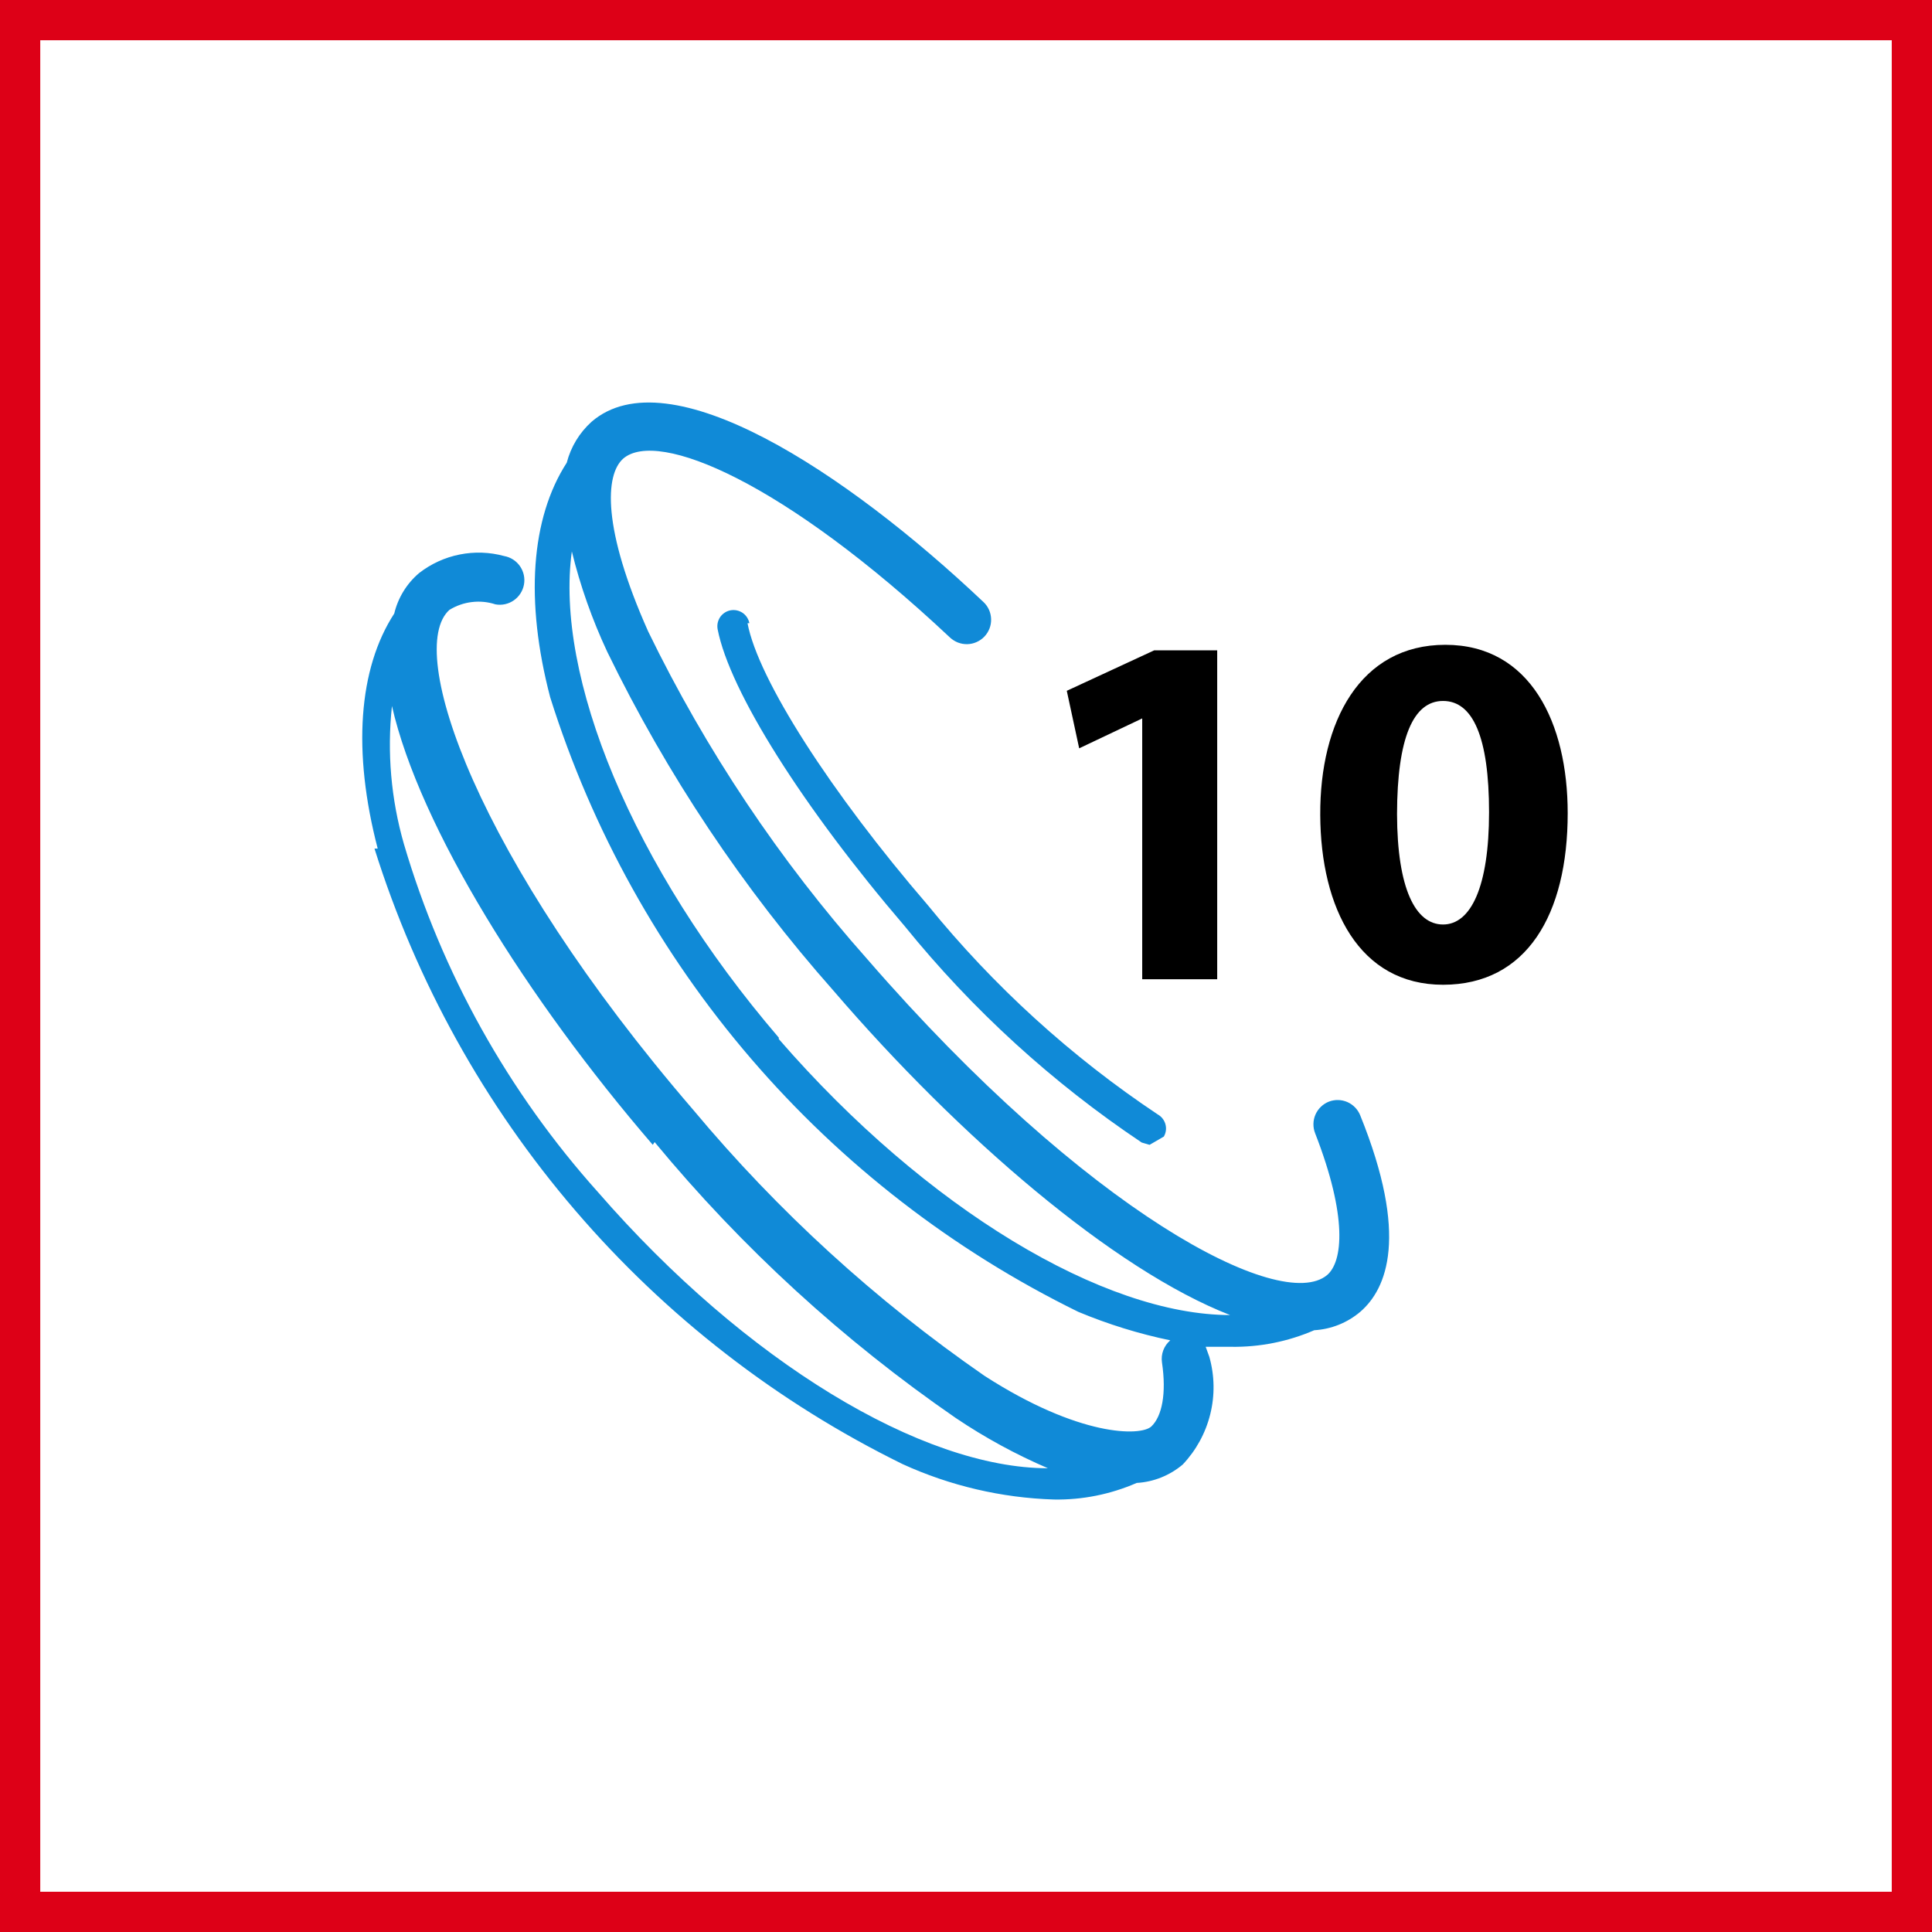
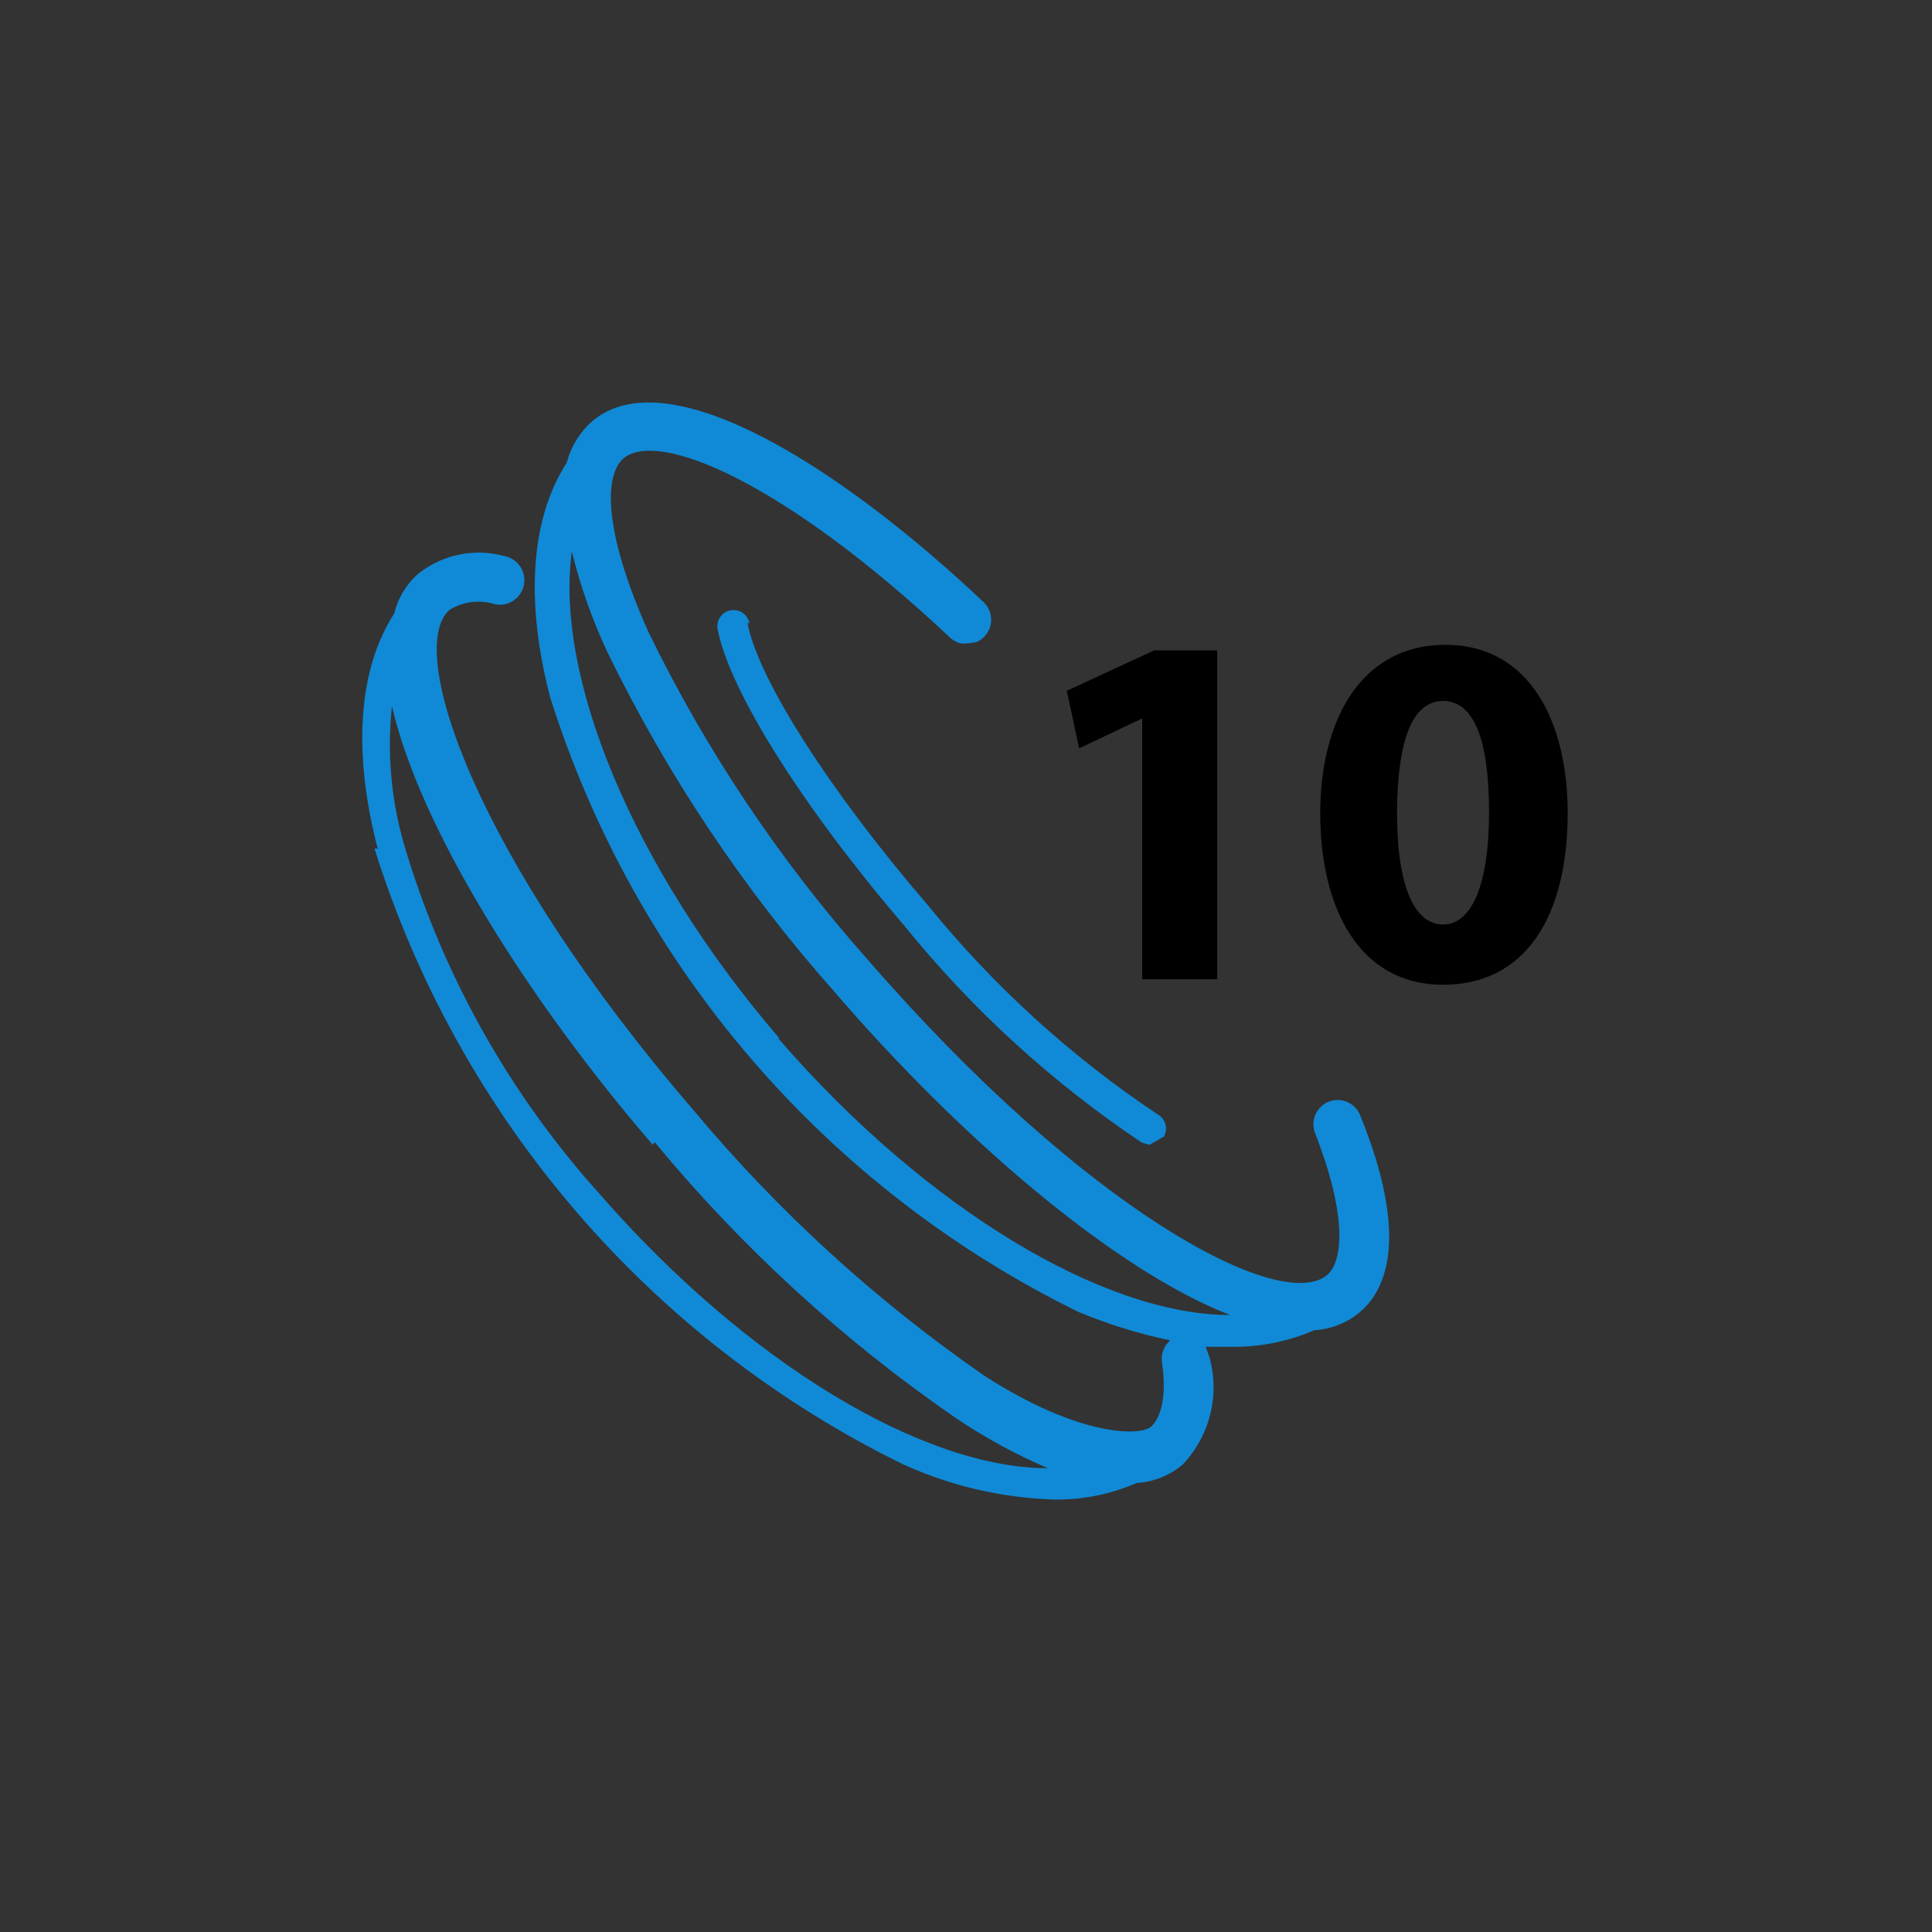
<svg xmlns="http://www.w3.org/2000/svg" width="48" height="48" viewBox="0 0 48 48" fill="none">
  <rect x="0" y="0" width="48" height="48" fill="#333333" stroke="none" />
-   <path d="M0.5 0.5H47.5V47.5H0.5V0.5Z" fill="white" stroke="#DD0017" />
-   <path fill-rule="evenodd" clip-rule="evenodd" d="M14.294 30.076C12.038 27.447 10.341 24.388 9.304 21.083H9.384C8.755 18.672 8.904 16.615 9.795 15.243C9.889 14.851 10.105 14.499 10.412 14.238C10.708 14.008 11.052 13.85 11.419 13.777C11.786 13.703 12.165 13.716 12.527 13.815C12.686 13.844 12.827 13.934 12.919 14.067C13.011 14.2 13.047 14.364 13.018 14.523C12.989 14.682 12.898 14.824 12.765 14.916C12.633 15.008 12.468 15.044 12.309 15.015C12.12 14.953 11.92 14.934 11.723 14.958C11.525 14.981 11.336 15.048 11.166 15.152C10.058 16.146 11.818 21.3 17.224 27.575C19.326 30.093 21.76 32.315 24.458 34.181C26.812 35.7 28.344 35.689 28.607 35.438C28.869 35.186 28.984 34.626 28.869 33.849C28.854 33.748 28.865 33.644 28.901 33.548C28.937 33.452 28.997 33.367 29.075 33.3C28.292 33.138 27.527 32.9 26.789 32.592C23.682 31.068 20.917 28.929 18.662 26.305C16.406 23.68 14.708 20.624 13.669 17.323C13.041 14.923 13.189 12.878 14.081 11.495C14.182 11.103 14.397 10.749 14.698 10.478C16.606 8.832 21.006 11.712 24.435 14.958C24.493 15.012 24.539 15.078 24.572 15.151C24.604 15.223 24.622 15.302 24.624 15.382C24.626 15.461 24.613 15.54 24.584 15.615C24.555 15.689 24.513 15.757 24.458 15.815C24.403 15.873 24.337 15.919 24.265 15.951C24.192 15.984 24.114 16.002 24.034 16.004C23.954 16.006 23.875 15.992 23.801 15.964C23.727 15.935 23.659 15.892 23.601 15.838C19.475 11.963 16.344 10.661 15.486 11.392C15.029 11.792 14.961 13.129 16.104 15.689C17.537 18.637 19.367 21.375 21.544 23.826C26.995 30.112 31.829 32.638 32.972 31.678C33.361 31.346 33.486 30.238 32.675 28.158C32.645 28.083 32.631 28.004 32.632 27.924C32.633 27.844 32.65 27.765 32.682 27.692C32.714 27.619 32.76 27.552 32.818 27.497C32.875 27.442 32.943 27.398 33.018 27.369C33.166 27.313 33.331 27.317 33.477 27.381C33.622 27.446 33.736 27.564 33.795 27.712C35.007 30.706 34.458 32.02 33.795 32.592C33.474 32.864 33.073 33.025 32.652 33.049C32 33.332 31.295 33.472 30.584 33.461H29.955L30.046 33.712C30.177 34.177 30.185 34.668 30.068 35.137C29.952 35.605 29.716 36.036 29.384 36.386C29.062 36.658 28.661 36.819 28.241 36.843C27.592 37.126 26.891 37.267 26.184 37.255C24.884 37.214 23.606 36.915 22.424 36.375C19.315 34.848 16.549 32.705 14.294 30.076ZM14.207 13.7C13.784 16.786 15.692 21.518 19.349 25.78V25.815C23.029 30.055 27.441 32.672 30.561 32.672C27.681 31.552 23.841 28.261 20.709 24.615C18.461 22.076 16.569 19.242 15.086 16.192C14.712 15.392 14.417 14.558 14.207 13.7ZM23.749 35.232C20.949 33.303 18.43 30.995 16.264 28.375L16.218 28.443C13.098 24.82 10.424 20.546 9.738 17.541C9.614 18.692 9.715 19.856 10.035 20.969C10.979 24.176 12.627 27.131 14.858 29.62C18.526 33.838 22.915 36.478 26.035 36.478C25.236 36.135 24.471 35.718 23.749 35.232ZM18.559 15.338C18.588 15.382 18.608 15.431 18.618 15.483H18.572C18.835 16.878 20.641 19.689 23.052 22.489C24.685 24.5 26.611 26.253 28.766 27.689C28.812 27.715 28.853 27.75 28.885 27.792C28.918 27.834 28.941 27.881 28.955 27.932C28.969 27.983 28.973 28.037 28.966 28.089C28.959 28.141 28.942 28.192 28.915 28.238L28.561 28.443L28.366 28.386C26.146 26.901 24.162 25.09 22.481 23.015C19.955 20.066 18.127 17.175 17.829 15.632C17.82 15.58 17.82 15.527 17.831 15.475C17.842 15.424 17.863 15.375 17.892 15.331C17.922 15.288 17.96 15.251 18.004 15.222C18.048 15.193 18.098 15.173 18.149 15.163C18.201 15.154 18.254 15.154 18.306 15.165C18.357 15.176 18.406 15.197 18.45 15.226C18.493 15.256 18.531 15.294 18.559 15.338Z" fill="#108AD7" />
+   <path fill-rule="evenodd" clip-rule="evenodd" d="M14.294 30.076C12.038 27.447 10.341 24.388 9.304 21.083H9.384C8.755 18.672 8.904 16.615 9.795 15.243C9.889 14.851 10.105 14.499 10.412 14.238C10.708 14.008 11.052 13.85 11.419 13.777C11.786 13.703 12.165 13.716 12.527 13.815C12.686 13.844 12.827 13.934 12.919 14.067C13.011 14.2 13.047 14.364 13.018 14.523C12.989 14.682 12.898 14.824 12.765 14.916C12.633 15.008 12.468 15.044 12.309 15.015C12.12 14.953 11.92 14.934 11.723 14.958C11.525 14.981 11.336 15.048 11.166 15.152C10.058 16.146 11.818 21.3 17.224 27.575C19.326 30.093 21.76 32.315 24.458 34.181C26.812 35.7 28.344 35.689 28.607 35.438C28.869 35.186 28.984 34.626 28.869 33.849C28.854 33.748 28.865 33.644 28.901 33.548C28.937 33.452 28.997 33.367 29.075 33.3C28.292 33.138 27.527 32.9 26.789 32.592C23.682 31.068 20.917 28.929 18.662 26.305C16.406 23.68 14.708 20.624 13.669 17.323C13.041 14.923 13.189 12.878 14.081 11.495C14.182 11.103 14.397 10.749 14.698 10.478C16.606 8.832 21.006 11.712 24.435 14.958C24.493 15.012 24.539 15.078 24.572 15.151C24.604 15.223 24.622 15.302 24.624 15.382C24.626 15.461 24.613 15.54 24.584 15.615C24.555 15.689 24.513 15.757 24.458 15.815C24.403 15.873 24.337 15.919 24.265 15.951C23.954 16.006 23.875 15.992 23.801 15.964C23.727 15.935 23.659 15.892 23.601 15.838C19.475 11.963 16.344 10.661 15.486 11.392C15.029 11.792 14.961 13.129 16.104 15.689C17.537 18.637 19.367 21.375 21.544 23.826C26.995 30.112 31.829 32.638 32.972 31.678C33.361 31.346 33.486 30.238 32.675 28.158C32.645 28.083 32.631 28.004 32.632 27.924C32.633 27.844 32.65 27.765 32.682 27.692C32.714 27.619 32.76 27.552 32.818 27.497C32.875 27.442 32.943 27.398 33.018 27.369C33.166 27.313 33.331 27.317 33.477 27.381C33.622 27.446 33.736 27.564 33.795 27.712C35.007 30.706 34.458 32.02 33.795 32.592C33.474 32.864 33.073 33.025 32.652 33.049C32 33.332 31.295 33.472 30.584 33.461H29.955L30.046 33.712C30.177 34.177 30.185 34.668 30.068 35.137C29.952 35.605 29.716 36.036 29.384 36.386C29.062 36.658 28.661 36.819 28.241 36.843C27.592 37.126 26.891 37.267 26.184 37.255C24.884 37.214 23.606 36.915 22.424 36.375C19.315 34.848 16.549 32.705 14.294 30.076ZM14.207 13.7C13.784 16.786 15.692 21.518 19.349 25.78V25.815C23.029 30.055 27.441 32.672 30.561 32.672C27.681 31.552 23.841 28.261 20.709 24.615C18.461 22.076 16.569 19.242 15.086 16.192C14.712 15.392 14.417 14.558 14.207 13.7ZM23.749 35.232C20.949 33.303 18.43 30.995 16.264 28.375L16.218 28.443C13.098 24.82 10.424 20.546 9.738 17.541C9.614 18.692 9.715 19.856 10.035 20.969C10.979 24.176 12.627 27.131 14.858 29.62C18.526 33.838 22.915 36.478 26.035 36.478C25.236 36.135 24.471 35.718 23.749 35.232ZM18.559 15.338C18.588 15.382 18.608 15.431 18.618 15.483H18.572C18.835 16.878 20.641 19.689 23.052 22.489C24.685 24.5 26.611 26.253 28.766 27.689C28.812 27.715 28.853 27.75 28.885 27.792C28.918 27.834 28.941 27.881 28.955 27.932C28.969 27.983 28.973 28.037 28.966 28.089C28.959 28.141 28.942 28.192 28.915 28.238L28.561 28.443L28.366 28.386C26.146 26.901 24.162 25.09 22.481 23.015C19.955 20.066 18.127 17.175 17.829 15.632C17.82 15.58 17.82 15.527 17.831 15.475C17.842 15.424 17.863 15.375 17.892 15.331C17.922 15.288 17.96 15.251 18.004 15.222C18.048 15.193 18.098 15.173 18.149 15.163C18.201 15.154 18.254 15.154 18.306 15.165C18.357 15.176 18.406 15.197 18.45 15.226C18.493 15.256 18.531 15.294 18.559 15.338Z" fill="#108AD7" />
  <path fill-rule="evenodd" clip-rule="evenodd" d="M35.852 24.466C37.932 24.466 38.949 22.718 38.949 20.203C38.949 17.963 38.024 16.02 35.909 16.02C33.795 16.02 32.789 17.929 32.801 20.249C32.812 22.569 33.772 24.466 35.852 24.466ZM35.852 22.969C35.169 22.969 34.713 22.084 34.709 20.224C34.713 18.332 35.112 17.415 35.852 17.415C36.595 17.415 36.995 18.318 36.995 20.18C36.995 22.043 36.538 22.969 35.852 22.969ZM26.812 18.592L28.378 17.849V24.329H30.241V16.158H28.675L26.504 17.163L26.812 18.592Z" fill="black" />
</svg>